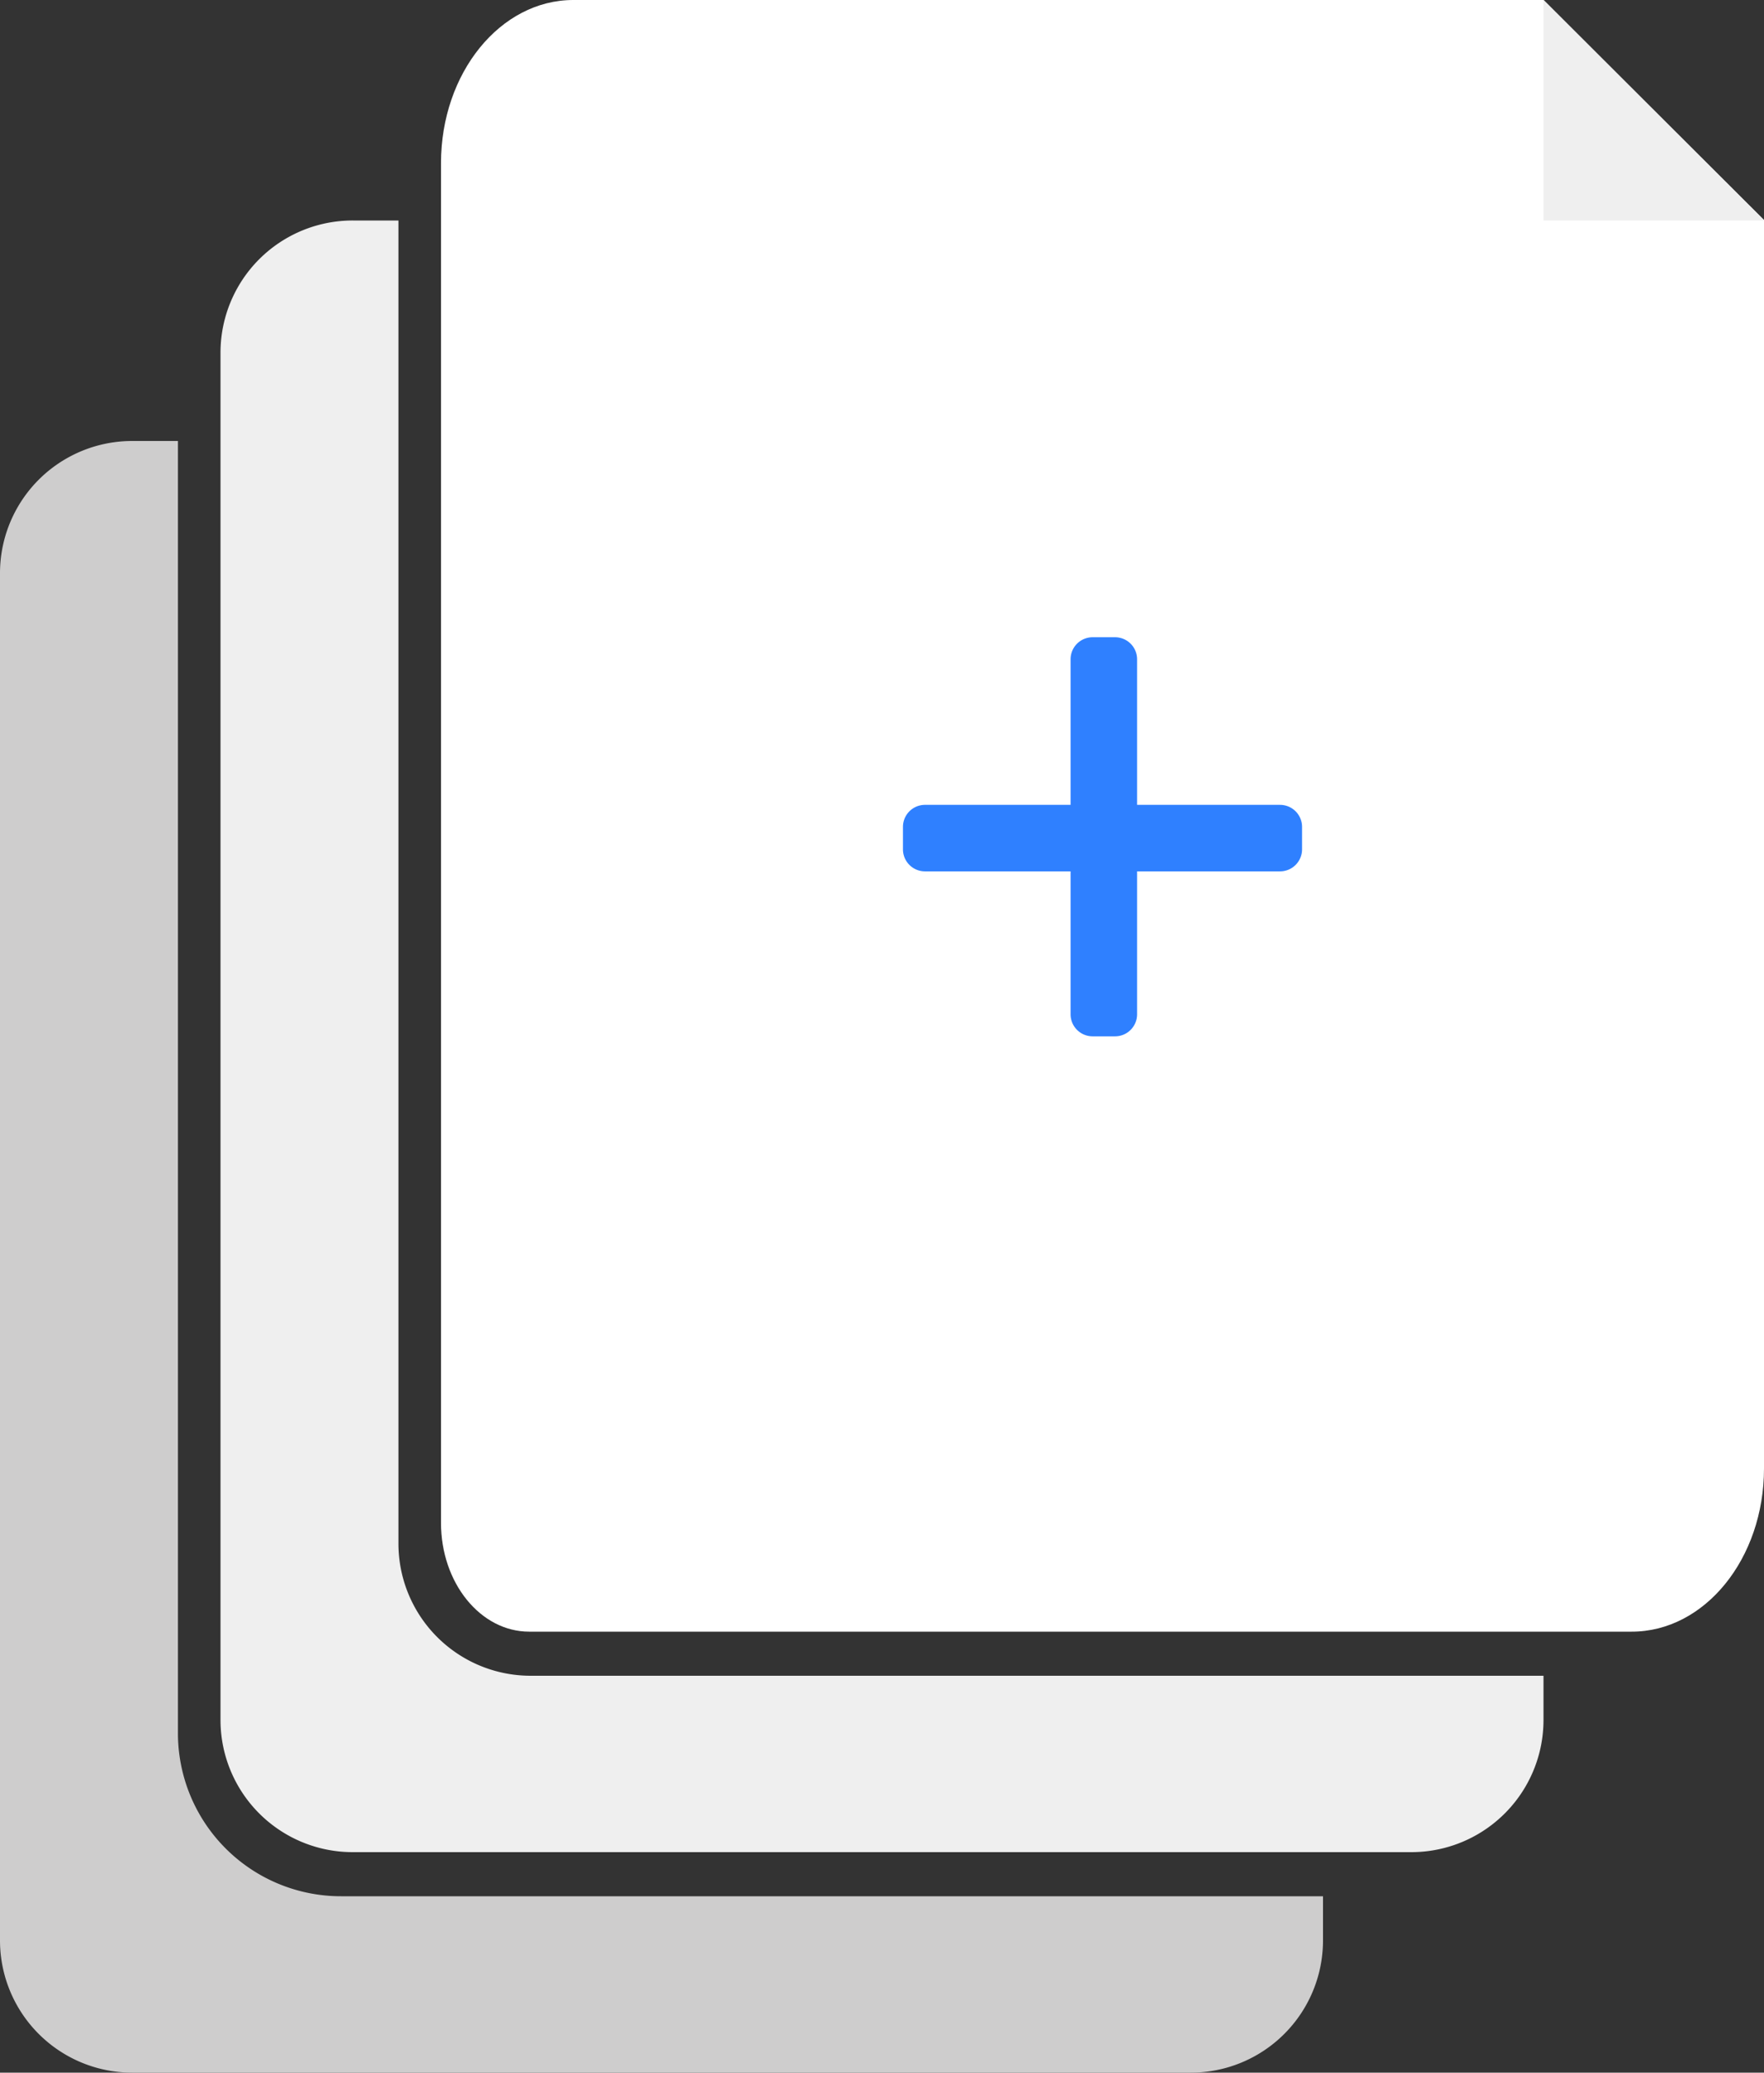
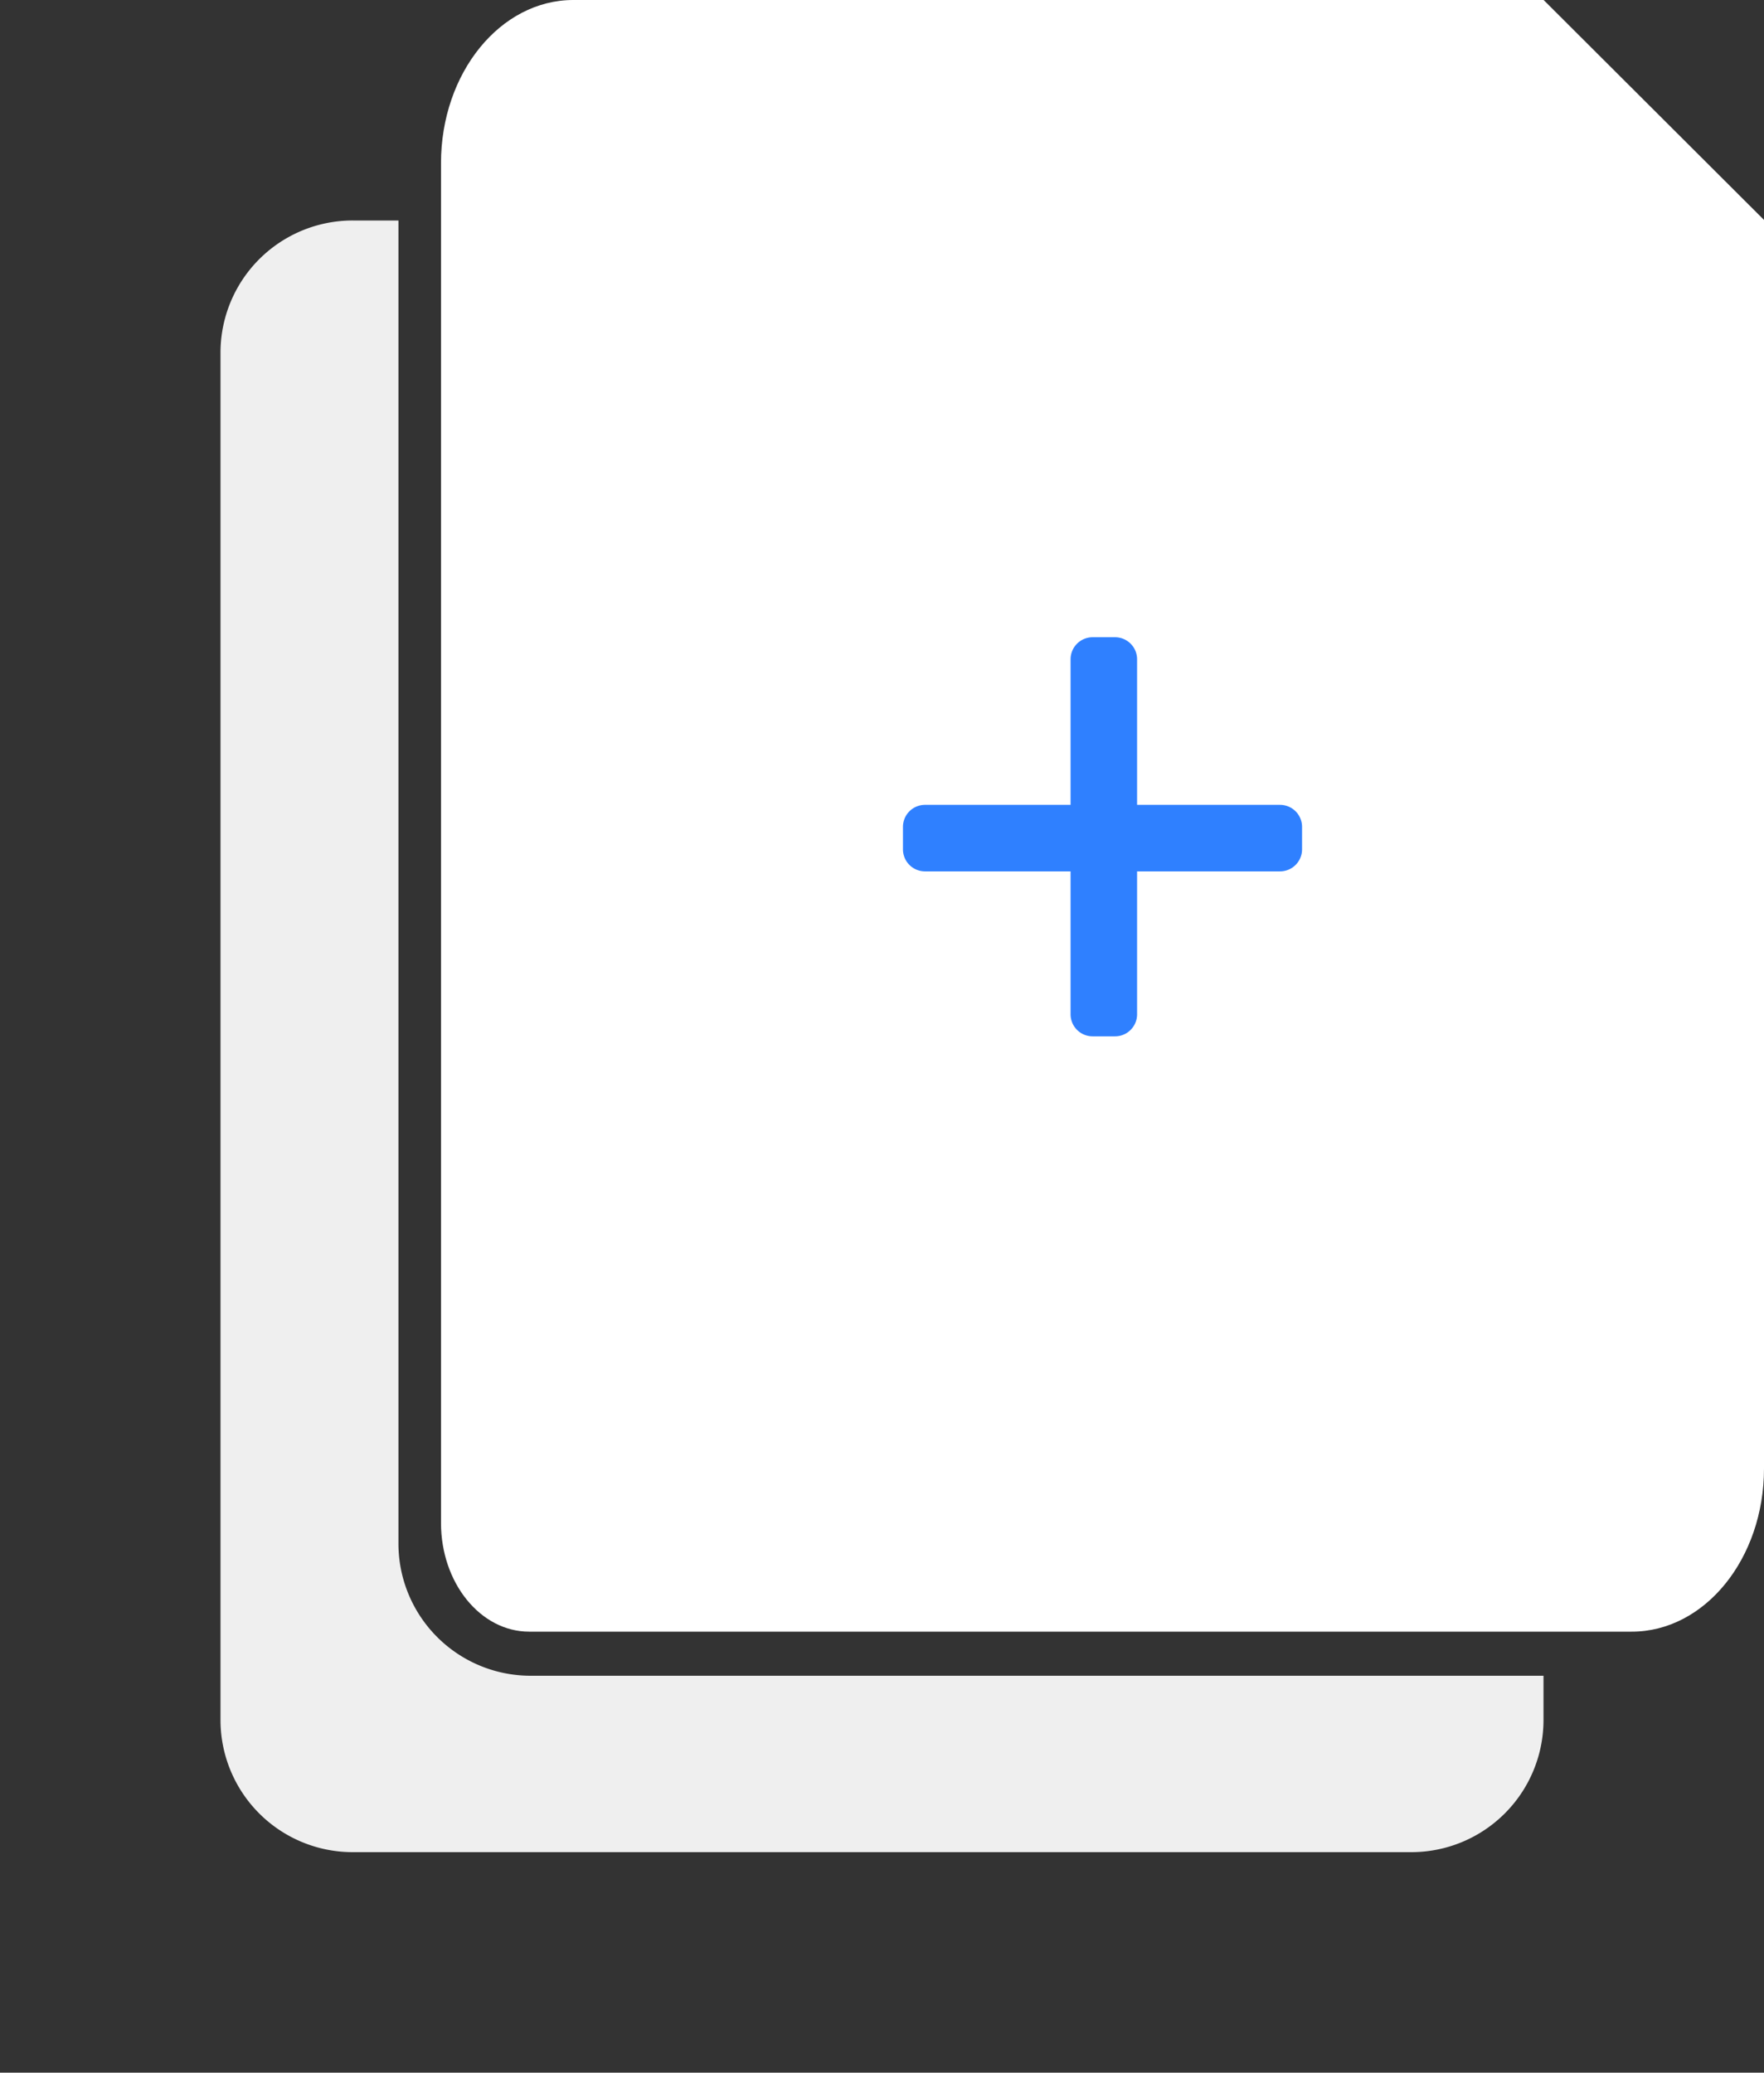
<svg xmlns="http://www.w3.org/2000/svg" width="400" height="470" viewBox="0 0 400 470">
  <rect x="0" y="0" width="400" height="470" fill="#333333" stroke="none" />
  <g id="Group_630" data-name="Group 630" transform="translate(21754.35 -4407)">
-     <path id="Subtraction_15" data-name="Subtraction 15" d="M270,370H30A29.975,29.975,0,0,1,0,340V30A29.975,29.975,0,0,1,30,0H40.35V293a36.969,36.969,0,0,0,37,37H300v10a29.975,29.975,0,0,1-30,30Z" transform="translate(-21754.35 4507)" fill="#cecdcd" />
    <path id="Subtraction_14" data-name="Subtraction 14" d="M270,370H30A29.975,29.975,0,0,1,0,340V30A29.975,29.975,0,0,1,30,0H40.35V300a29.975,29.975,0,0,0,30,30H300v10a29.975,29.975,0,0,1-30,30Z" transform="translate(-21704.35 4457)" fill="#efefef" />
    <path id="Path_1837" data-name="Path 1837" d="M30,0H250.031L300,49.871V333c0,20.435-13.431,37-30,37H20C8.954,370,0,358.956,0,345.333V37C0,16.565,13.431,0,30,0Z" transform="translate(-21654.35 4407)" fill="#fff" />
-     <path id="Path_1838" data-name="Path 1838" d="M0,0,50,50H0Z" transform="translate(-21404.35 4407)" fill="#efefef" />
    <g id="Group_416" data-name="Group 416" transform="translate(-21549.598 4551.503)">
      <path id="Union_1" data-name="Union 1" d="M43.009,90.5a5,5,0,0,1-5-5V53.092H5a5,5,0,0,1-5-5V43.008a5,5,0,0,1,5-5H38.009V5a5,5,0,0,1,5-5h5.082a5,5,0,0,1,5,5V38.009H85.5a5,5,0,0,1,5,5v5.083a5,5,0,0,1-5,5H53.092V85.5a5,5,0,0,1-5,5Z" transform="translate(0 0)" fill="#2f80ff" />
    </g>
  </g>
</svg>